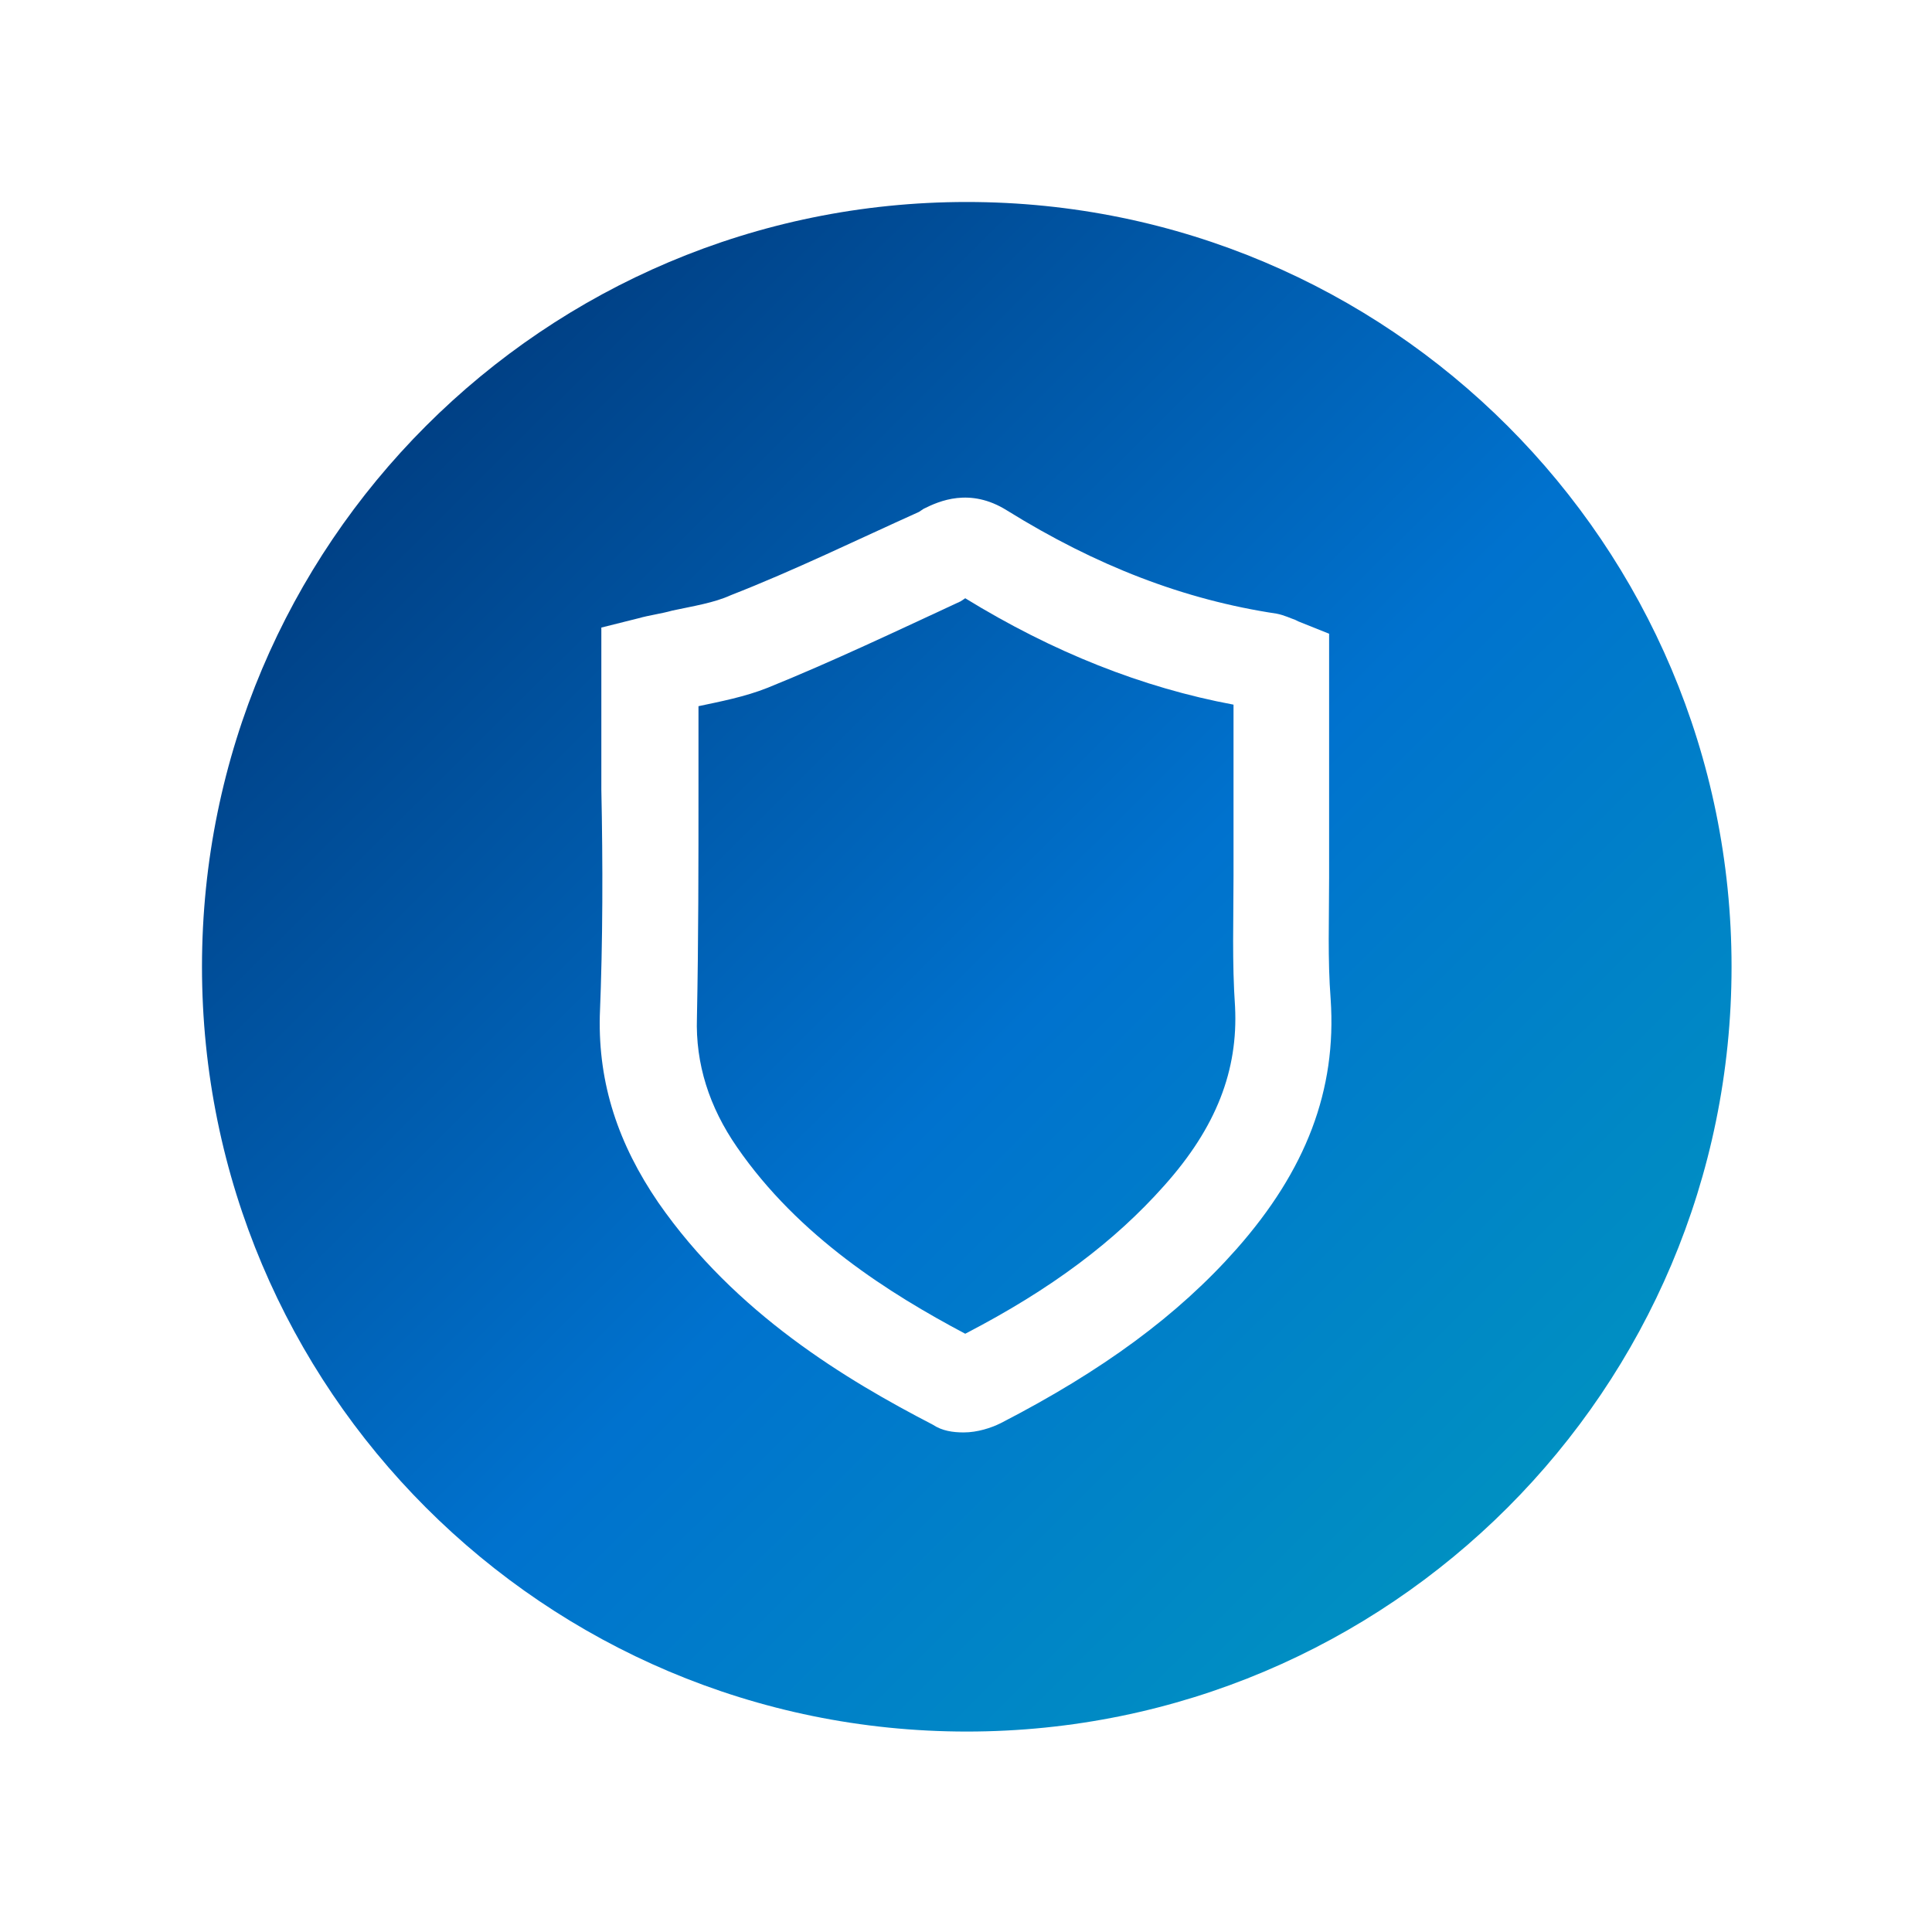
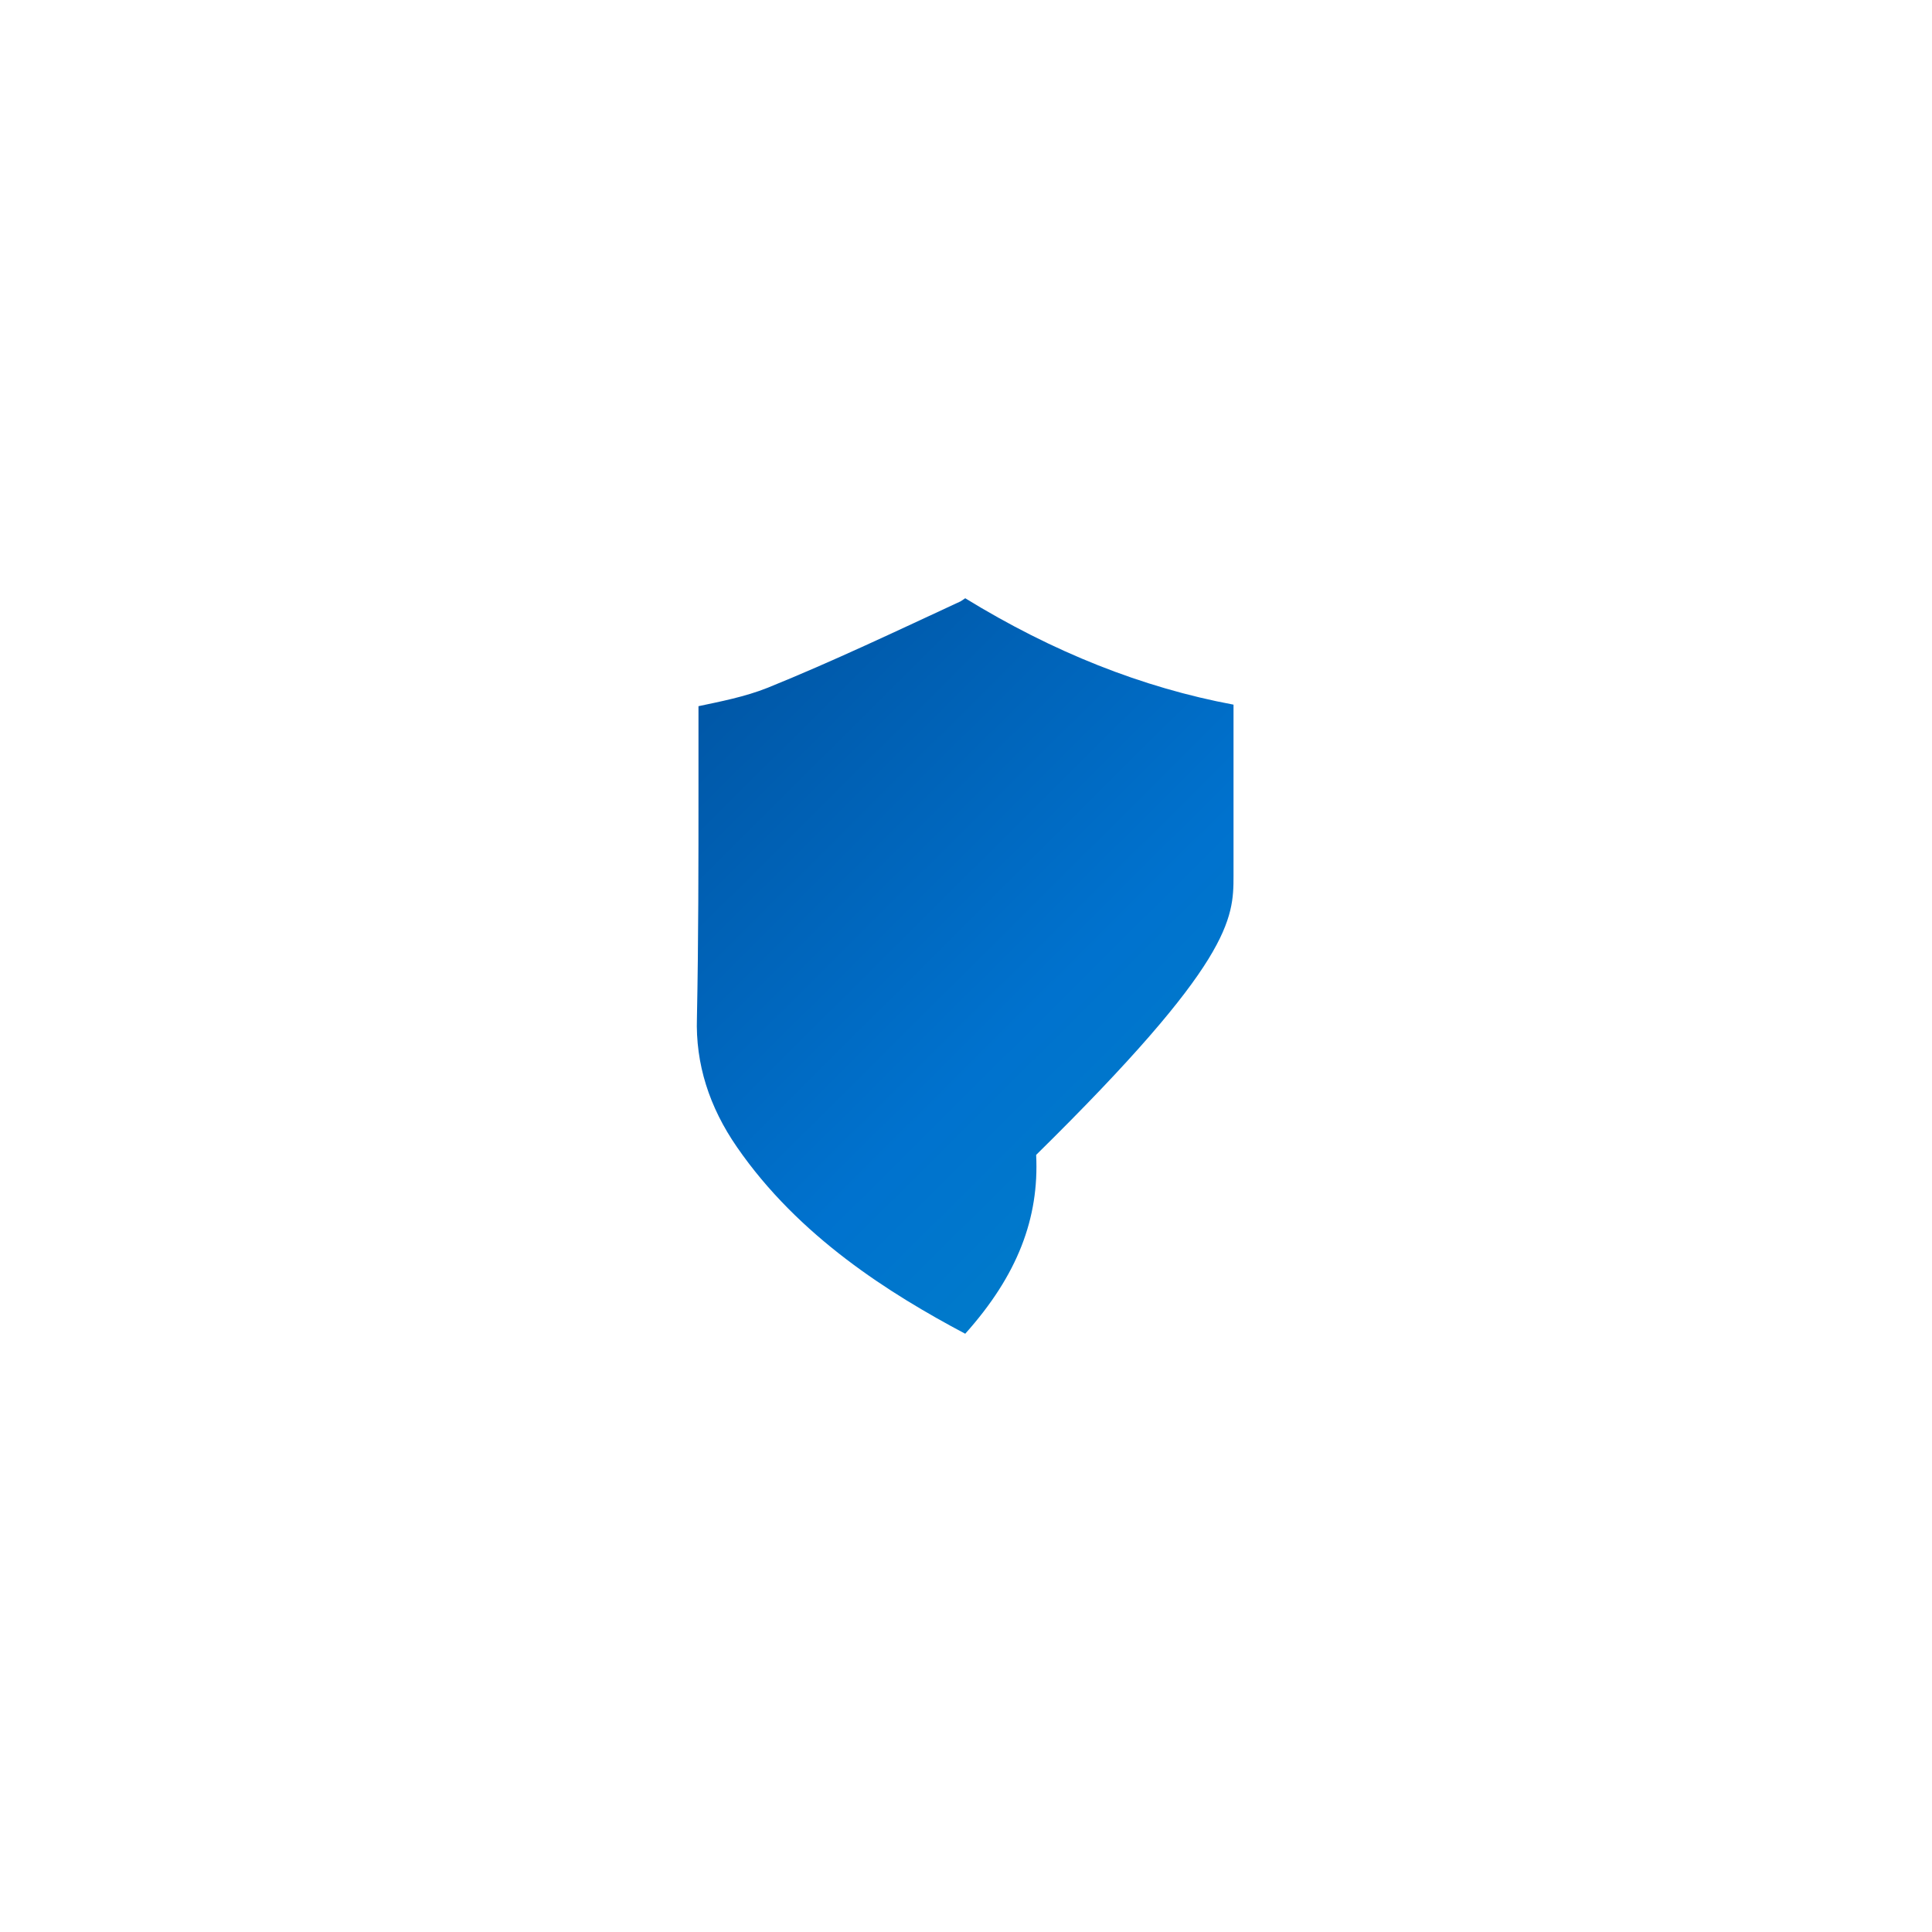
<svg xmlns="http://www.w3.org/2000/svg" version="1.1" id="Layer_1" x="0px" y="0px" viewBox="0 0 125.3 125.3" style="enable-background:new 0 0 125.3 125.3;" xml:space="preserve">
  <style type="text/css">
	.st0{fill:url(#SVGID_1_);}
	.st1{fill:url(#SVGID_2_);}
	.st2{fill:url(#SVGID_3_);}
	.st3{fill:url(#SVGID_4_);}
	.st4{fill:url(#SVGID_5_);}
	.st5{fill:url(#SVGID_6_);}
	.st6{fill:url(#SVGID_7_);}
	.st7{fill:url(#SVGID_8_);}
	.st8{fill:url(#SVGID_9_);}
	.st9{fill:url(#SVGID_10_);}
	.st10{fill:url(#SVGID_11_);}
	.st11{fill:url(#SVGID_12_);}
	.st12{fill:url(#SVGID_13_);}
	.st13{fill:url(#SVGID_14_);}
	.st14{fill:url(#SVGID_15_);}
	.st15{fill:url(#SVGID_16_);}
	.st16{fill:url(#SVGID_17_);}
	.st17{fill:url(#SVGID_18_);}
	.st18{fill:url(#SVGID_19_);}
	.st19{fill:url(#SVGID_20_);}
	.st20{fill:url(#SVGID_21_);}
	.st21{fill:url(#SVGID_22_);}
	.st22{fill:url(#SVGID_23_);}
	.st23{fill:url(#SVGID_24_);}
	.st24{fill:url(#SVGID_25_);}
	.st25{fill:url(#SVGID_26_);}
	.st26{fill:url(#SVGID_27_);}
	.st27{fill:url(#SVGID_28_);}
	.st28{fill:url(#SVGID_29_);}
	.st29{fill:url(#SVGID_30_);}
	.st30{fill:url(#SVGID_31_);}
	.st31{fill:url(#SVGID_32_);}
	.st32{fill:url(#SVGID_33_);}
	.st33{fill:url(#SVGID_34_);}
	.st34{fill:url(#SVGID_35_);}
	.st35{fill:url(#SVGID_36_);}
	.st36{fill:url(#SVGID_37_);}
	.st37{fill:url(#SVGID_38_);}
	.st38{fill:url(#SVGID_39_);}
	.st39{fill:url(#SVGID_40_);}
	.st40{fill:url(#SVGID_41_);}
	.st41{fill:url(#SVGID_42_);}
	.st42{fill:url(#SVGID_43_);}
	.st43{fill:url(#SVGID_44_);}
</style>
  <g>
    <linearGradient id="SVGID_1_" gradientUnits="userSpaceOnUse" x1="1.427" y1="-2.474" x2="125.797" y2="122.562">
      <stop offset="0.12" style="stop-color:#002F6C" />
      <stop offset="0.536" style="stop-color:#0072CE" />
      <stop offset="0.89" style="stop-color:#009CBD" />
    </linearGradient>
-     <path class="st0" d="M80,56.8c0-1.2,0-2.4,0-3.6v-7.5c-5.9-1.1-11.7-3.4-17.4-6.9L62.3,39c-4.1,1.9-8.3,3.9-12.5,5.6   c-1.5,0.6-3.1,0.9-4.5,1.2c0,1.8,0,3.6,0,5.4c0,4.8,0,9.8-0.1,14.8c-0.1,3,0.8,5.8,2.6,8.4c4,5.8,9.9,9.5,14.8,12.1   c5.6-2.9,9.7-6,12.9-9.6c3.4-3.8,4.8-7.5,4.6-11.6C79.9,62.4,80,59.6,80,56.8z" />
+     <path class="st0" d="M80,56.8c0-1.2,0-2.4,0-3.6v-7.5c-5.9-1.1-11.7-3.4-17.4-6.9L62.3,39c-4.1,1.9-8.3,3.9-12.5,5.6   c-1.5,0.6-3.1,0.9-4.5,1.2c0,1.8,0,3.6,0,5.4c0,4.8,0,9.8-0.1,14.8c-0.1,3,0.8,5.8,2.6,8.4c4,5.8,9.9,9.5,14.8,12.1   c3.4-3.8,4.8-7.5,4.6-11.6C79.9,62.4,80,59.6,80,56.8z" />
    <linearGradient id="SVGID_2_" gradientUnits="userSpaceOnUse" x1="-0.358" y1="-0.698" x2="124.012" y2="124.337">
      <stop offset="0.12" style="stop-color:#002F6C" />
      <stop offset="0.536" style="stop-color:#0072CE" />
      <stop offset="0.89" style="stop-color:#009CBD" />
    </linearGradient>
-     <path class="st1" d="M62.7,13.1c-27.4,0-49.6,22.2-49.6,49.6c0,27.4,22.2,49.6,49.6,49.6c27.4,0,49.6-22.2,49.6-49.6   C112.3,35.3,90.1,13.1,62.7,13.1z M80.2,81c-3.8,4.3-8.7,7.9-15.3,11.3c-0.6,0.3-1.5,0.6-2.4,0.6c-0.7,0-1.4-0.1-2-0.5   c-5.6-2.9-12.8-7.2-17.8-14.4c-2.6-3.8-3.9-7.7-3.8-12.1C39.1,61,39.1,56,39,51.2c0-2.1,0-4.1,0-6.2v-4.3l2.4-0.6   c0.7-0.2,1.5-0.3,2.2-0.5c1.4-0.3,2.7-0.5,3.8-1c4.1-1.6,8.2-3.6,12.2-5.4l0.3-0.2c1-0.5,3-1.4,5.4,0.1c5.8,3.6,11.5,5.8,17.5,6.7   c0.5,0.1,0.9,0.3,1.2,0.4l0.2,0.1l2,0.8v12.1c0,1.2,0,2.5,0,3.7c0,2.7-0.1,5.3,0.1,7.9C86.7,70.7,84.7,75.9,80.2,81z" />
  </g>
</svg>